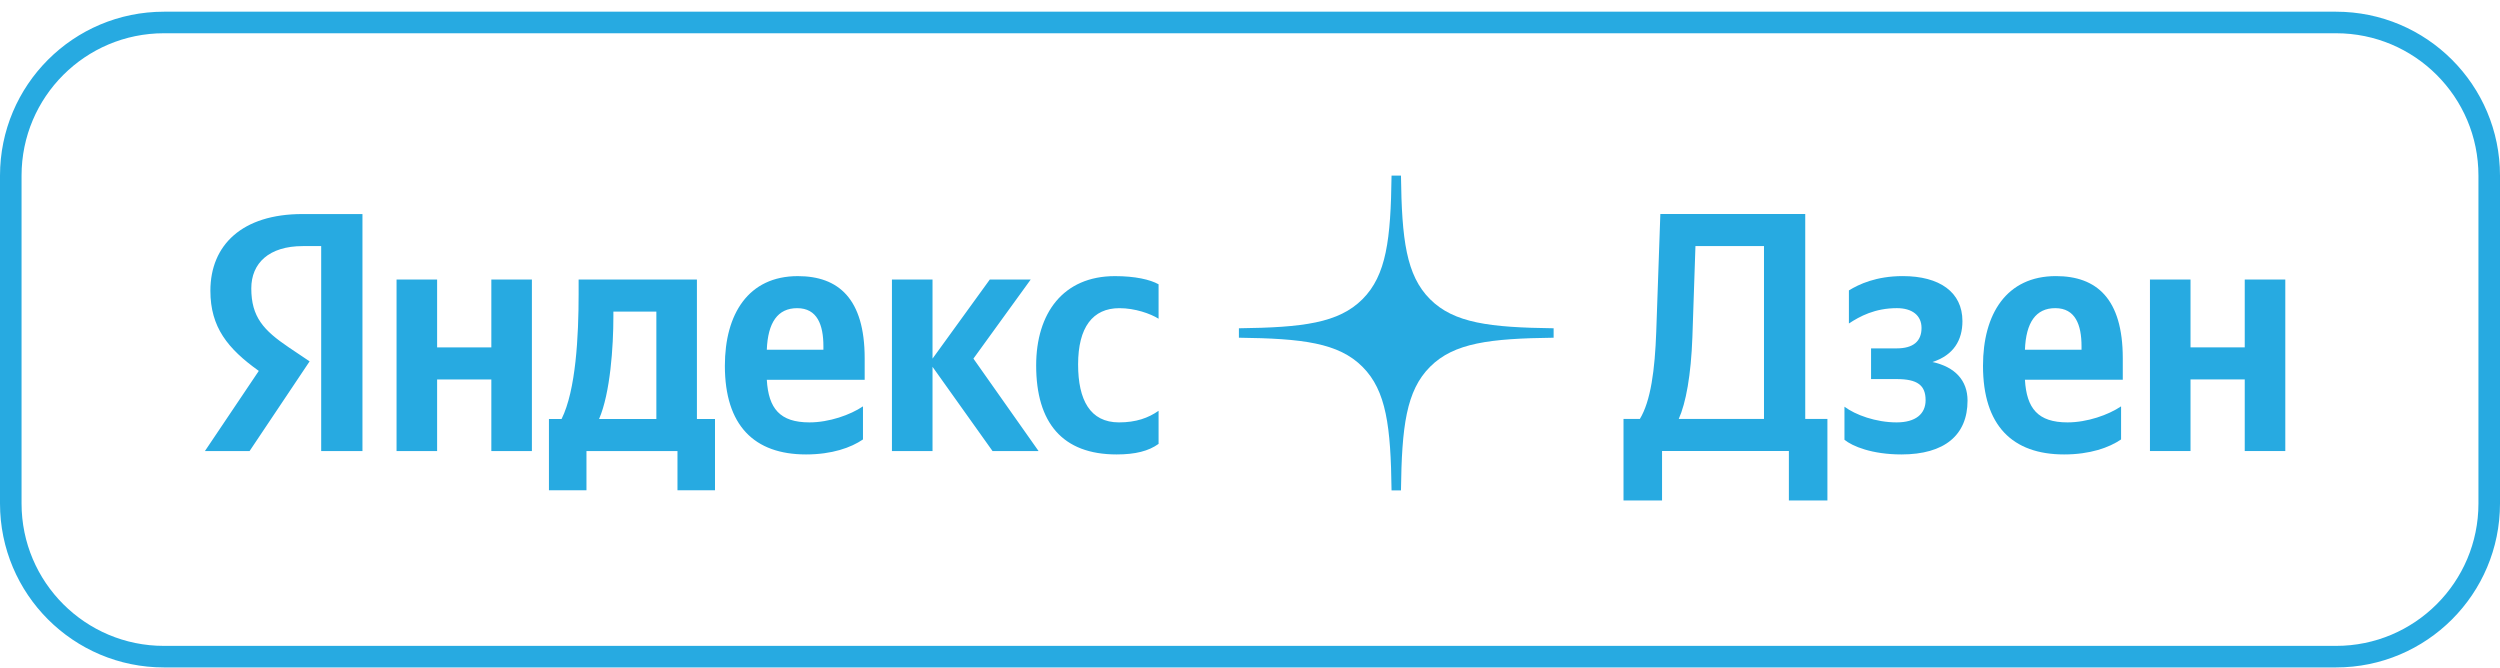
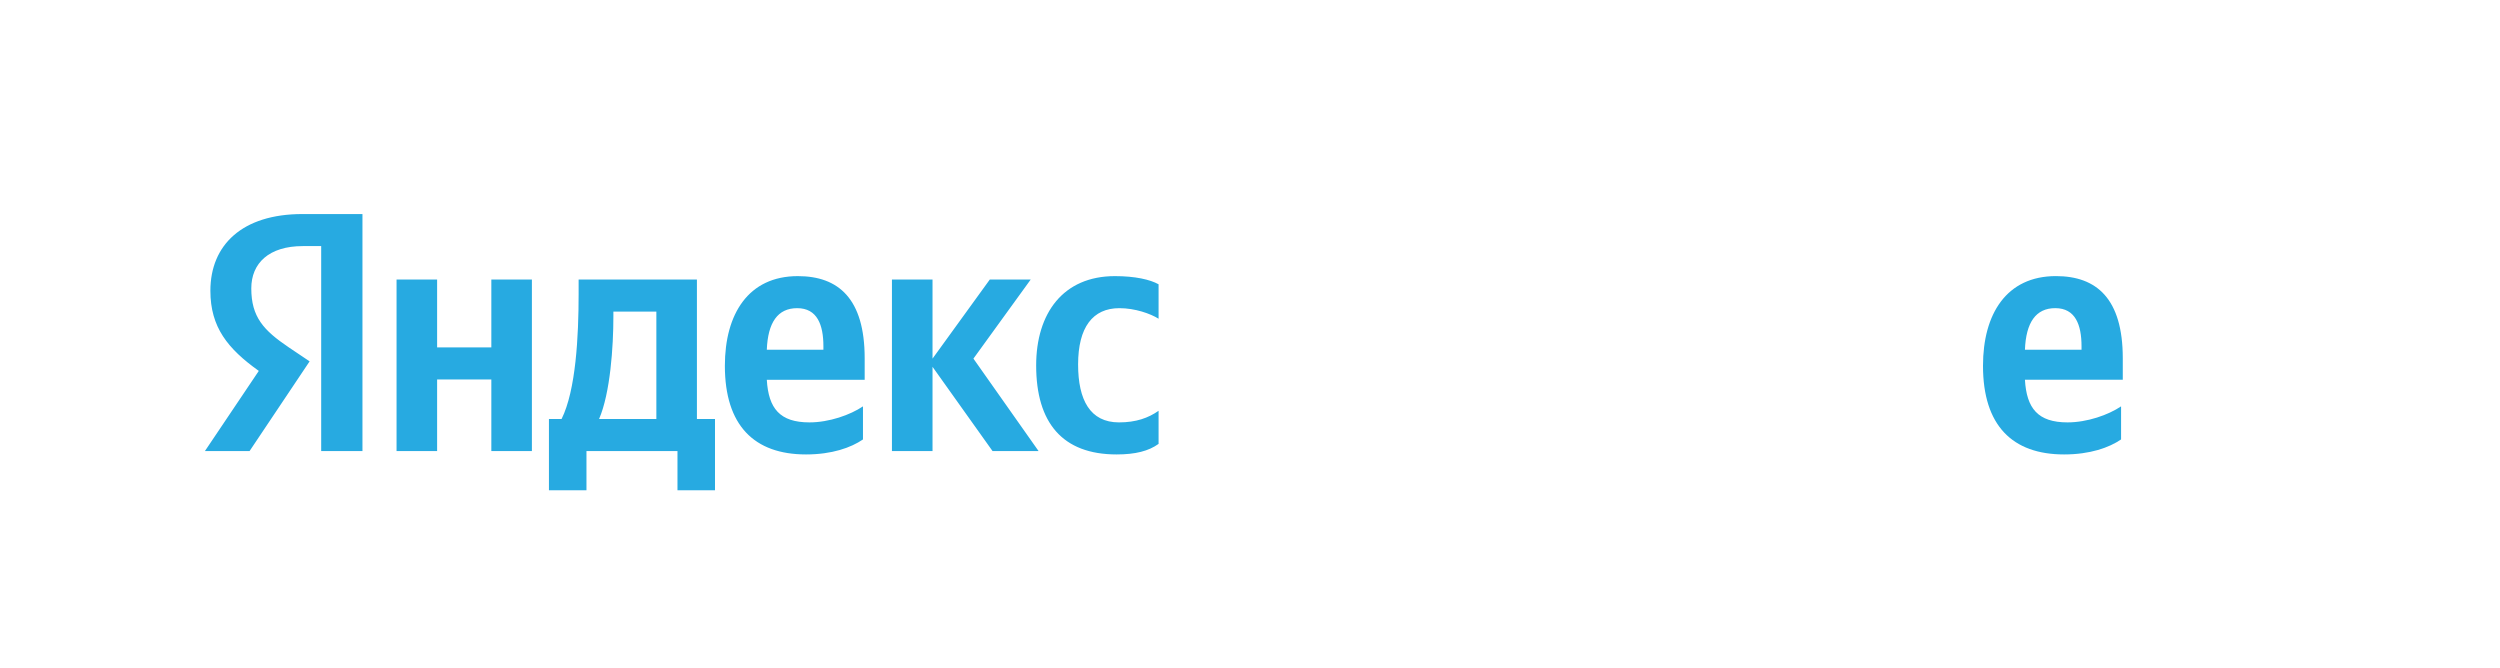
<svg xmlns="http://www.w3.org/2000/svg" width="116" height="31" viewBox="0 0 116 31" fill="none">
-   <path d="M7.607 1.043H108.393C112.318 1.043 115.5 4.225 115.5 8.15V23.363C115.5 27.288 112.318 30.469 108.393 30.469H7.607C3.682 30.469 0.5 27.288 0.5 23.363V8.15C0.5 4.225 3.682 1.043 7.607 1.043Z" stroke="#27AAE1" />
-   <path fill-rule="evenodd" clip-rule="evenodd" d="M64.568 8.148C64.531 11.109 64.329 12.773 63.219 13.883C62.109 14.993 60.445 15.195 57.485 15.232V15.67C60.445 15.706 62.109 15.908 63.219 17.019C64.329 18.129 64.531 19.793 64.568 22.753H65.005C65.043 19.793 65.245 18.129 66.355 17.019C67.465 15.908 69.128 15.706 72.088 15.67V15.232C69.128 15.195 67.465 14.993 66.355 13.883C65.245 12.773 65.043 11.109 65.005 8.148H64.568Z" fill="#27AAE1" />
  <path d="M14.903 20.928H16.818V9.932H14.033C11.233 9.932 9.762 11.372 9.762 13.492C9.762 15.185 10.569 16.182 12.008 17.21L9.509 20.928H11.581L14.366 16.767L13.4 16.118C12.23 15.327 11.66 14.71 11.66 13.381C11.66 12.21 12.483 11.419 14.049 11.419H14.903V20.928ZM51.812 21.086C52.682 21.086 53.299 20.928 53.758 20.596V19.061C53.283 19.393 52.714 19.599 51.922 19.599C50.578 19.599 50.024 18.555 50.024 16.91C50.024 15.185 50.705 14.299 51.938 14.299C52.666 14.299 53.378 14.552 53.758 14.789V13.191C53.362 12.97 52.666 12.812 51.733 12.812C49.328 12.812 48.078 14.536 48.078 16.957C48.078 19.615 49.296 21.086 51.812 21.086ZM40.042 20.39V18.855C39.456 19.251 38.475 19.599 37.558 19.599C36.181 19.599 35.659 18.951 35.58 17.622H40.121V16.625C40.121 13.856 38.903 12.812 37.02 12.812C34.726 12.812 33.634 14.568 33.634 16.973C33.634 19.741 34.995 21.086 37.4 21.086C38.602 21.086 39.488 20.77 40.042 20.39ZM22.798 12.97V16.118H20.282V12.97H18.4V20.928H20.282V17.606H22.798V20.928H24.68V12.97H22.798ZM33.176 19.441H32.337V12.97H26.848V13.65C26.848 15.596 26.721 18.112 26.057 19.441H25.471V22.748H27.212V20.928H31.435V22.748H33.176V19.441ZM46.053 20.928H48.189L45.167 16.64L47.825 12.97H45.927L43.269 16.64V12.97H41.386V20.928H43.269V17.02L46.053 20.928ZM36.988 14.299C37.922 14.299 38.206 15.074 38.206 16.071V16.229H35.58C35.628 14.963 36.087 14.299 36.988 14.299ZM30.455 19.441H27.797C28.319 18.238 28.461 16.071 28.461 14.694V14.457H30.455V19.441Z" fill="#27AAE1" />
-   <path d="M77.119 23.221V20.927H83.004V23.221H84.792V19.439H83.763V9.931H77.04L76.85 15.389C76.787 17.161 76.597 18.601 76.09 19.439H75.331V23.221H77.119ZM78.527 15.642L78.669 11.418H81.849V19.439H77.894C78.226 18.696 78.463 17.414 78.527 15.642Z" fill="#27AAE1" />
-   <path d="M88.003 19.599C87.038 19.599 86.089 19.25 85.583 18.871V20.405C85.947 20.706 86.864 21.086 88.225 21.086C90.234 21.086 91.294 20.184 91.294 18.586C91.294 17.652 90.709 17.02 89.664 16.798C90.646 16.482 91.057 15.786 91.057 14.899C91.057 13.555 89.997 12.811 88.288 12.811C87.054 12.811 86.248 13.191 85.789 13.476V15.01C86.295 14.678 86.991 14.298 88.019 14.298C88.716 14.298 89.159 14.63 89.159 15.216C89.159 15.833 88.779 16.165 88.003 16.165H86.817V17.589H88.003C88.968 17.589 89.348 17.874 89.348 18.57C89.348 19.203 88.889 19.599 88.003 19.599Z" fill="#27AAE1" />
  <path d="M98.418 20.39V18.855C97.832 19.25 96.851 19.599 95.934 19.599C94.558 19.599 94.035 18.95 93.957 17.621H98.497V16.624C98.497 13.855 97.279 12.811 95.396 12.811C93.102 12.811 92.011 14.567 92.011 16.972C92.011 19.741 93.371 21.086 95.776 21.086C96.978 21.086 97.864 20.769 98.418 20.39ZM95.364 14.298C96.298 14.298 96.583 15.073 96.583 16.07V16.229H93.957C94.004 14.963 94.463 14.298 95.364 14.298Z" fill="#27AAE1" />
-   <path d="M104.156 12.97V16.118H101.64V12.97H99.758V20.928H101.64V17.605H104.156V20.928H106.038V12.97H104.156Z" fill="#27AAE1" />
</svg>